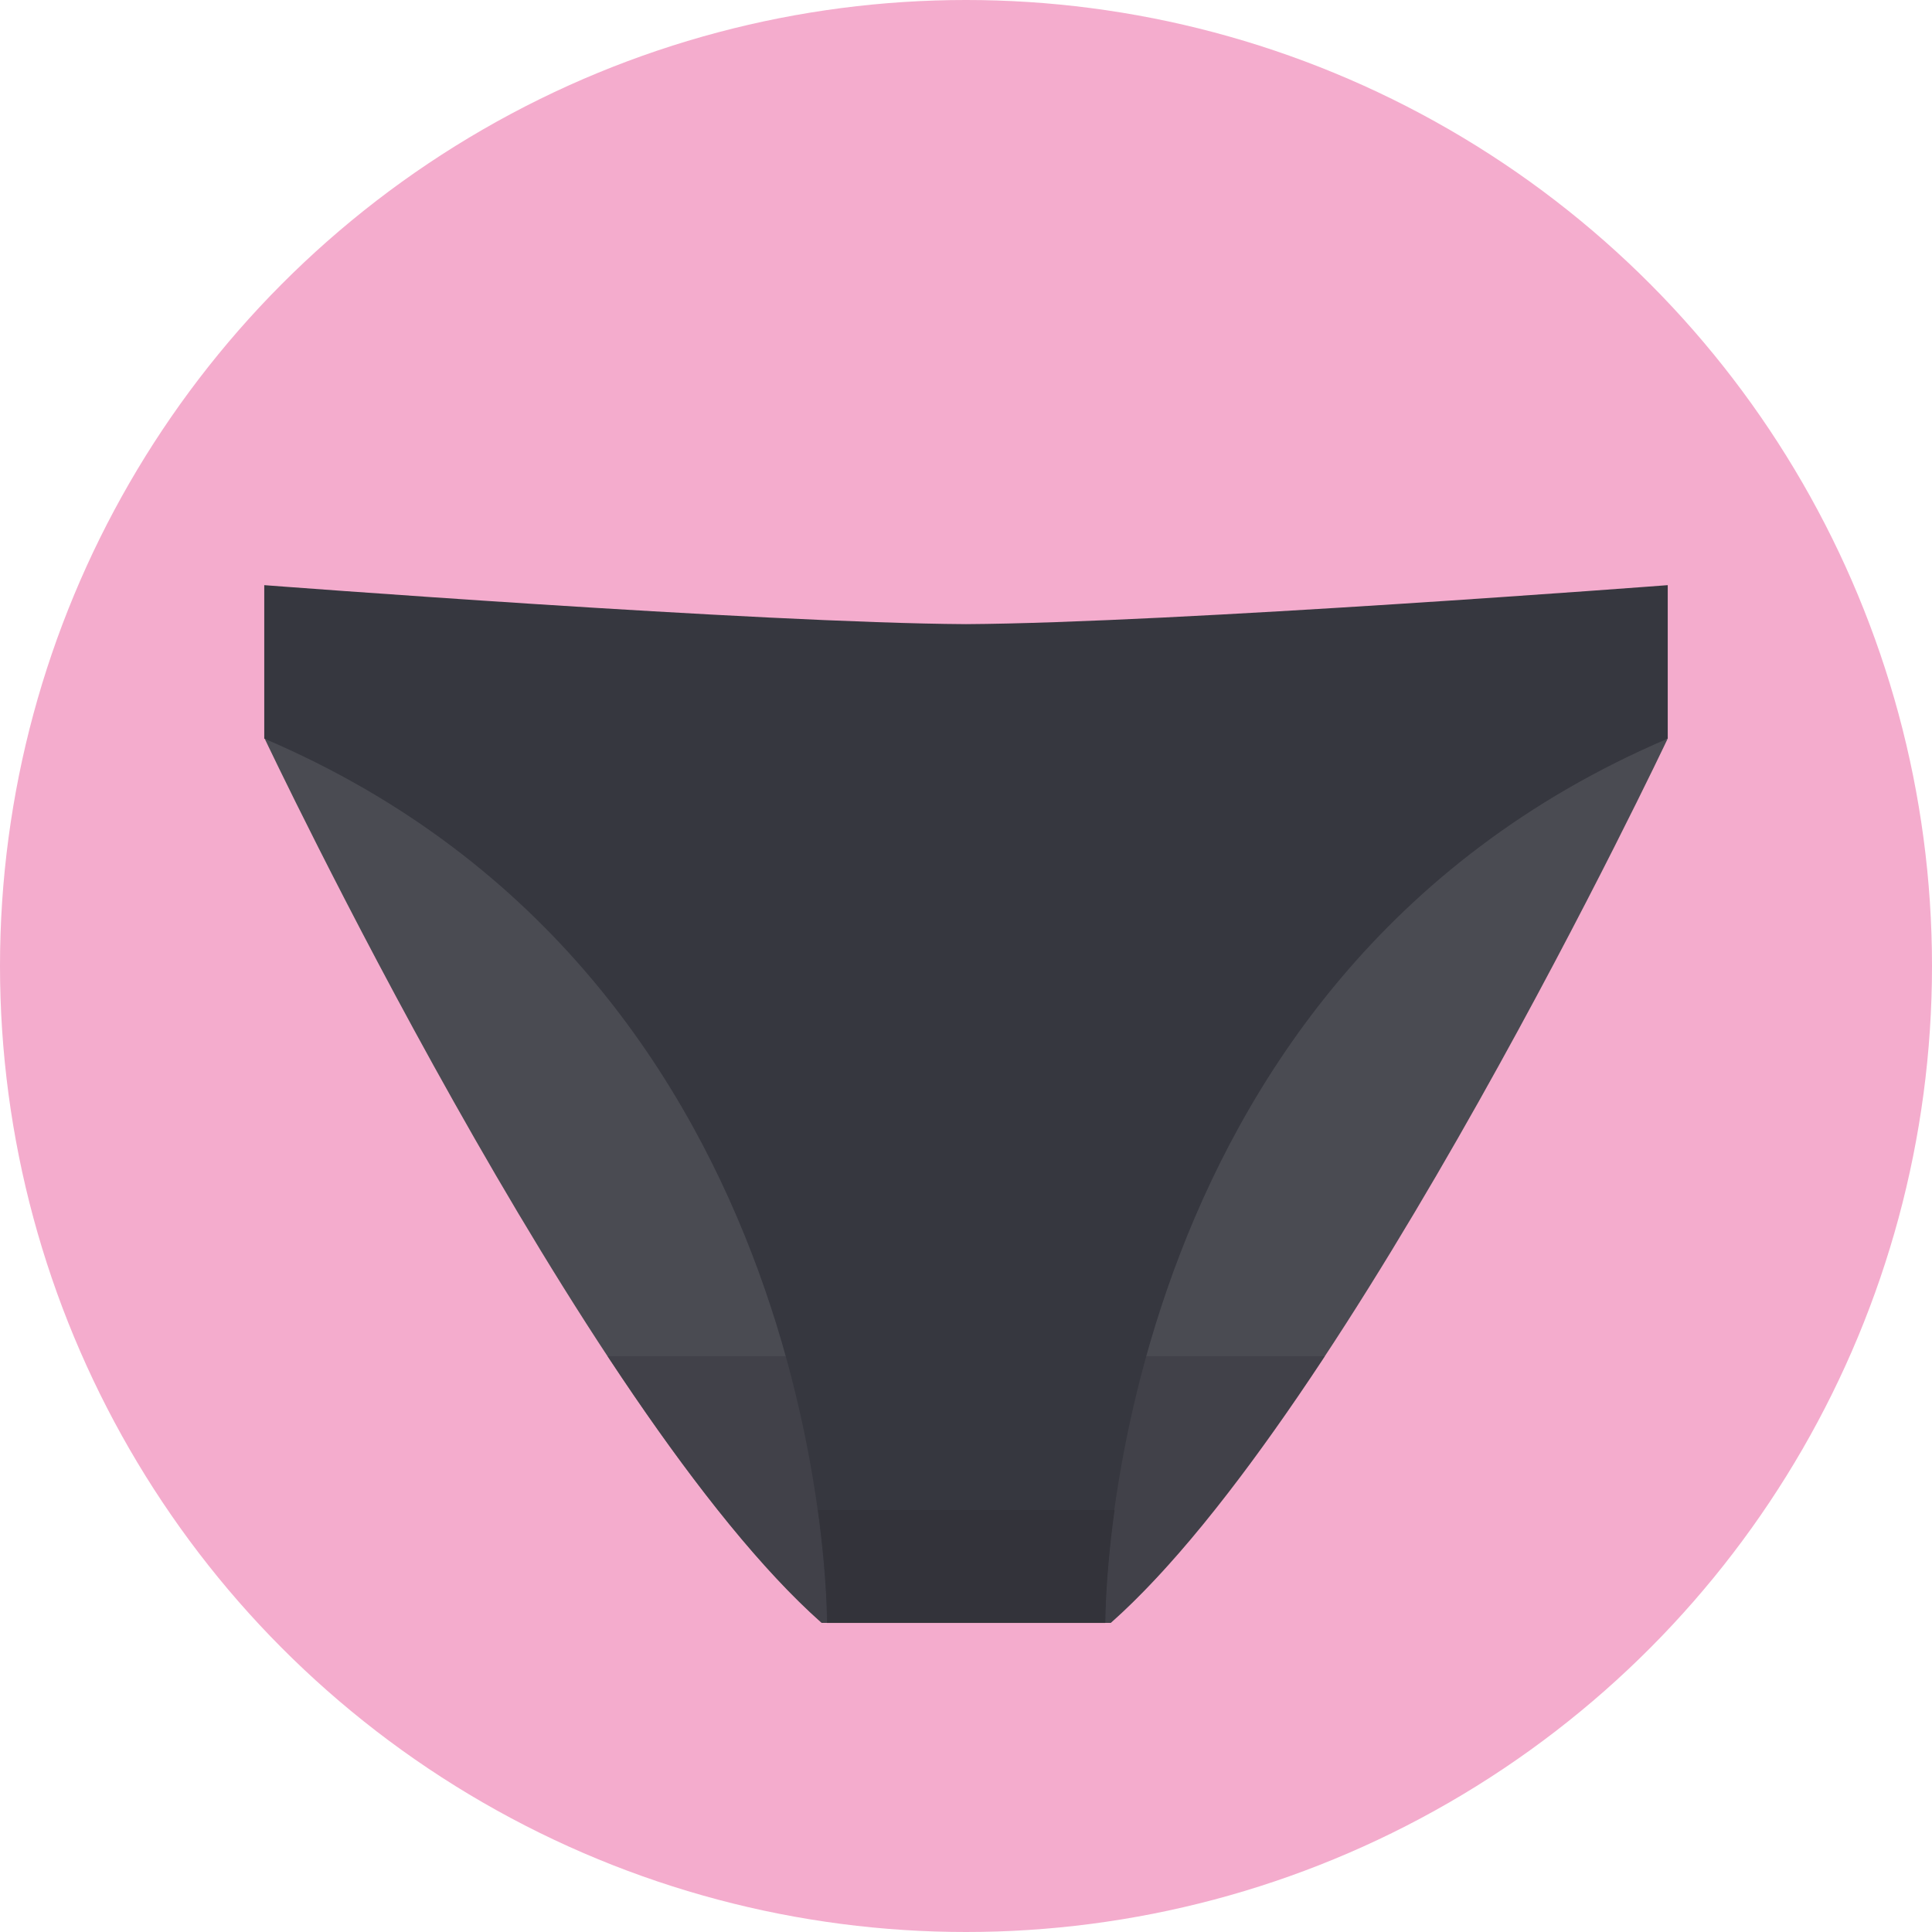
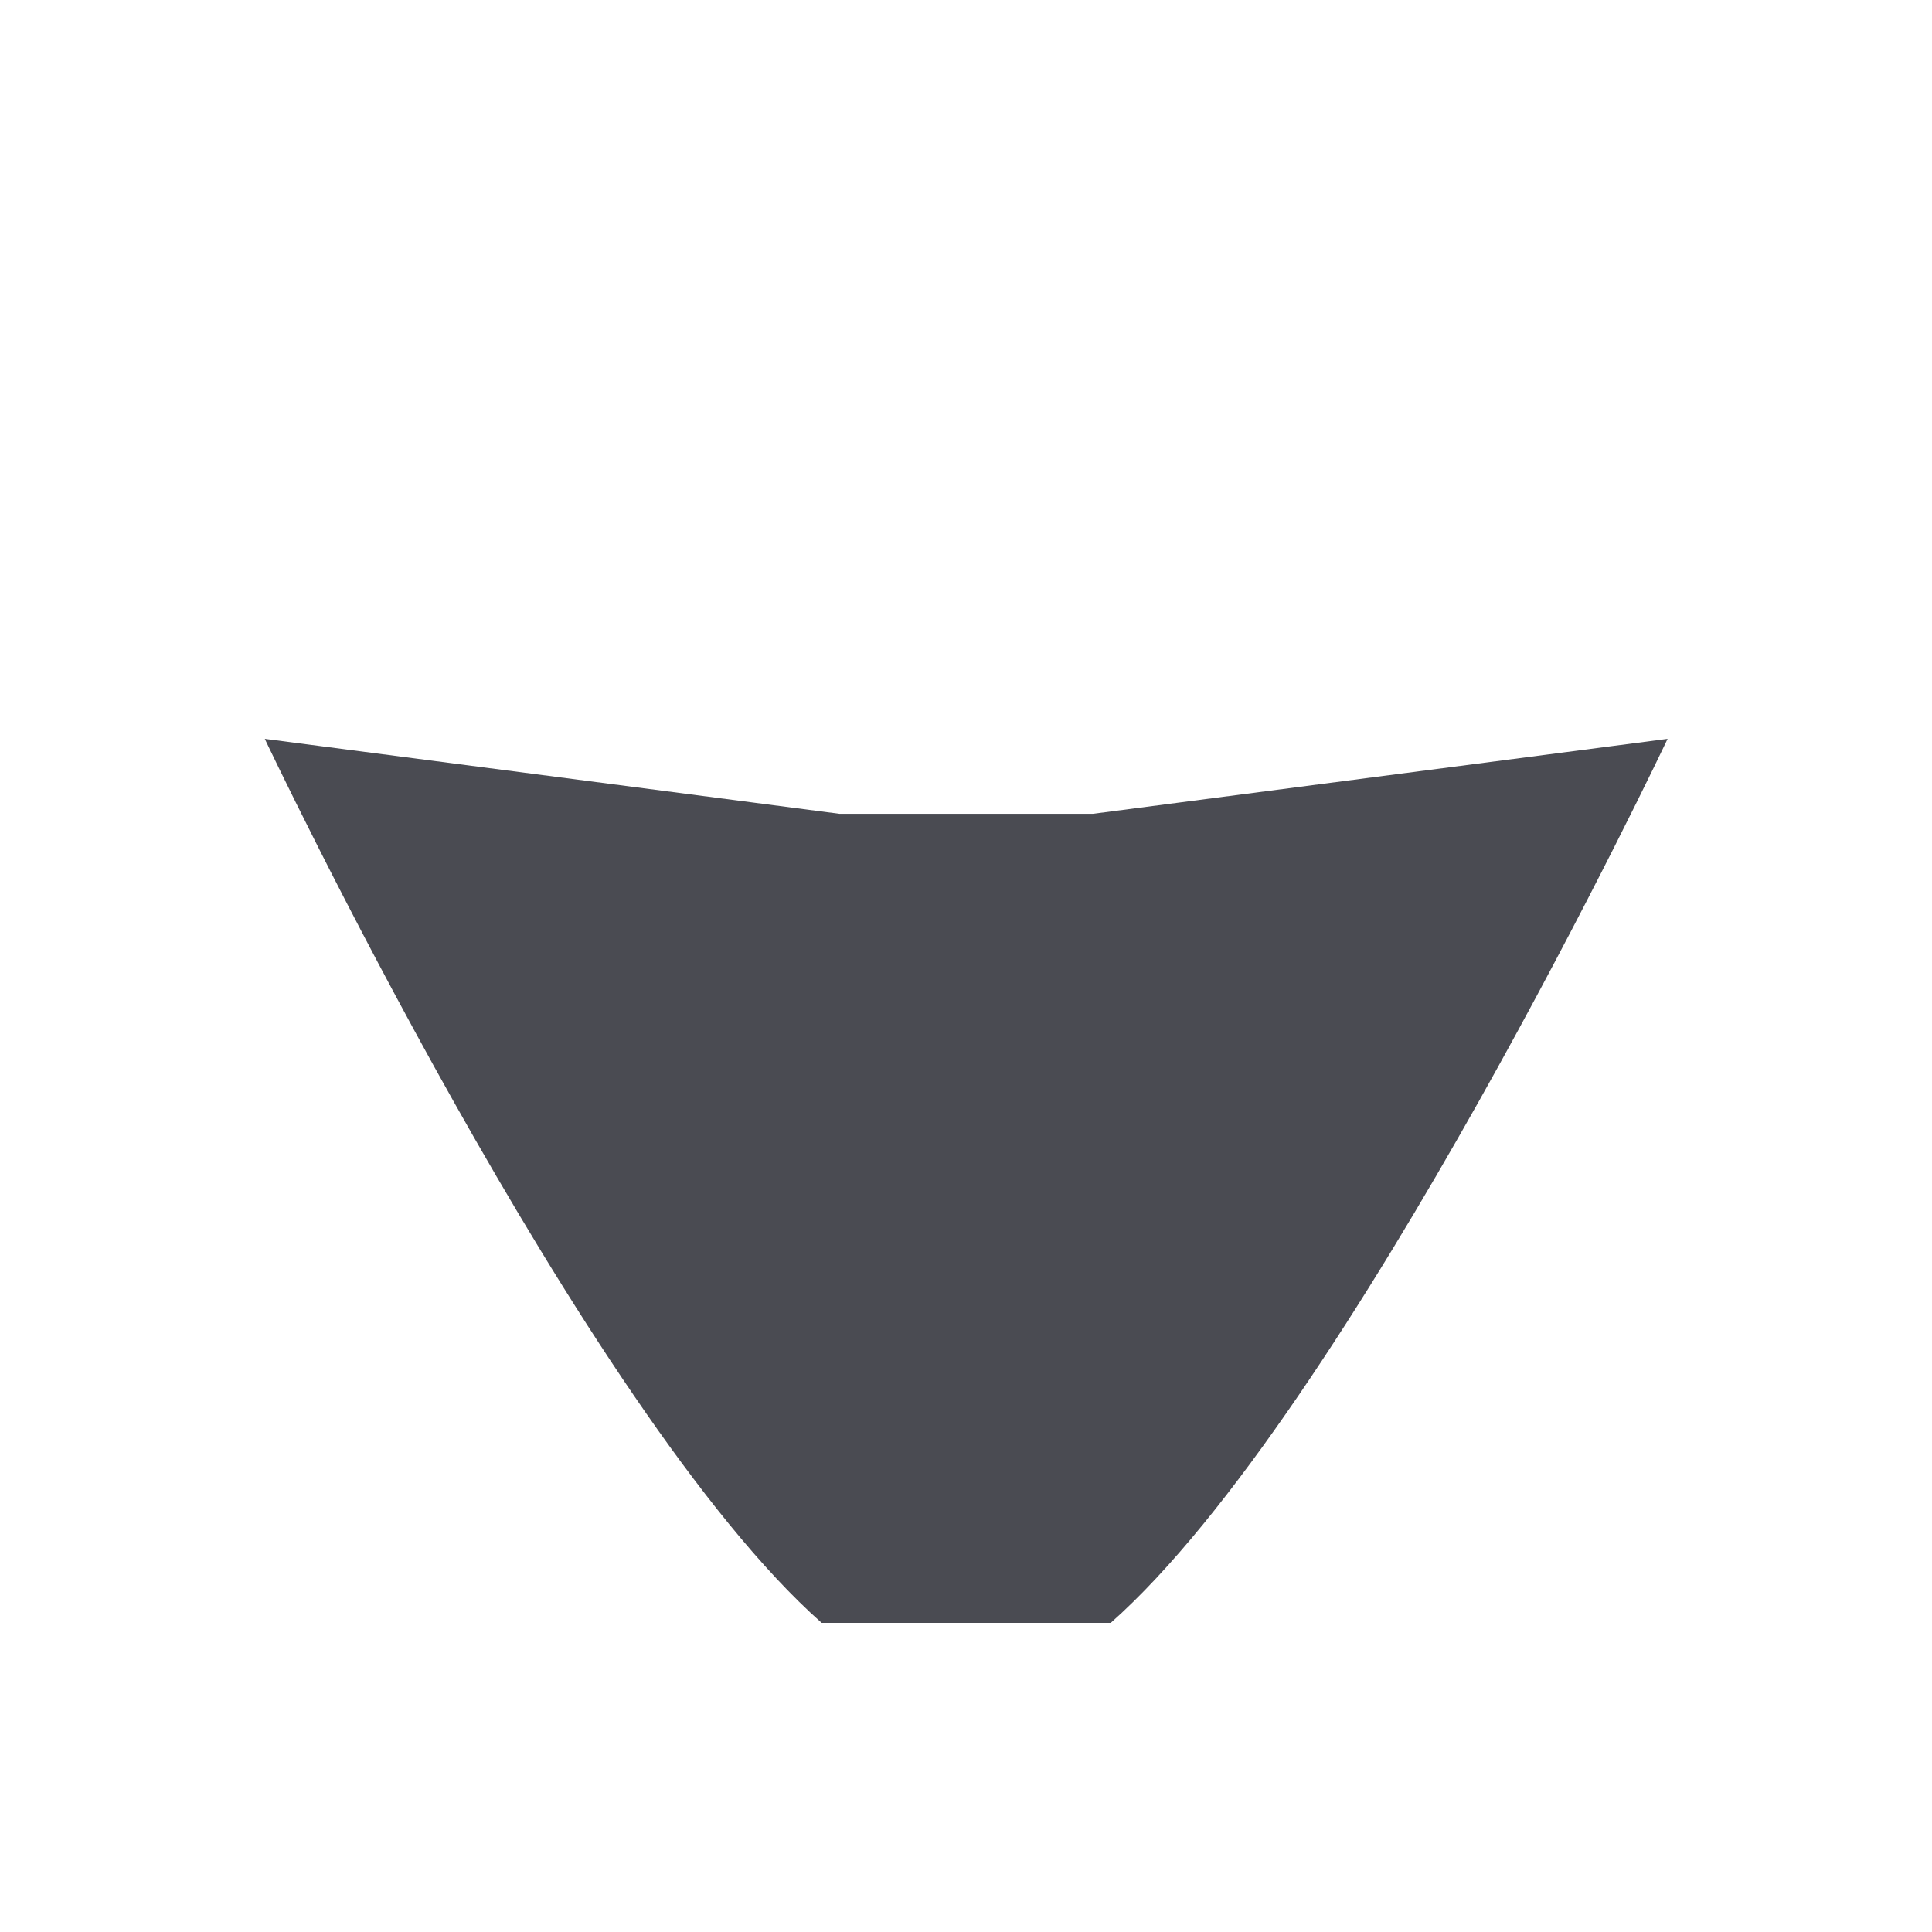
<svg xmlns="http://www.w3.org/2000/svg" viewBox="0 0 256.18 256.18" data-name="Capa 1" id="Capa_1">
  <defs>
    <style>
      .cls-1 {
        opacity: .48;
      }

      .cls-1, .cls-2, .cls-3, .cls-4, .cls-5 {
        stroke-width: 0px;
      }

      .cls-1, .cls-4 {
        fill: #36373f;
      }

      .cls-2 {
        fill: #f4accd;
      }

      .cls-3 {
        fill: #4a4b52;
      }

      .cls-5 {
        fill: #33333a;
      }
    </style>
  </defs>
-   <circle r="128.09" cy="128.09" cx="128.09" class="cls-2" />
  <g>
    <path d="M144.93,107.91h-33.62l-76.2-9.94s42.18,89.19,73.84,117.22h38.33c31.66-28.03,73.84-117.22,73.84-117.22l-76.2,9.94Z" class="cls-3" />
-     <path d="M108.96,215.19h38.33c9.02-7.98,18.89-20.93,28.39-35.36h-95.12c9.51,14.43,19.38,27.37,28.39,35.36Z" class="cls-1" />
-     <path d="M128.09,82.76c-27.53-.16-93.05-5.17-93.05-5.17v20.35c75.32,32.13,74.61,117.26,74.61,117.26h36.88s-.71-85.13,74.61-117.26v-20.35s-65.52,5.01-93.05,5.17Z" class="cls-4" />
-     <path d="M147.8,200.22h-39.34c1.27,9.16,1.22,14.97,1.22,14.97h36.89s-.05-5.81,1.22-14.97Z" class="cls-5" />
  </g>
</svg>